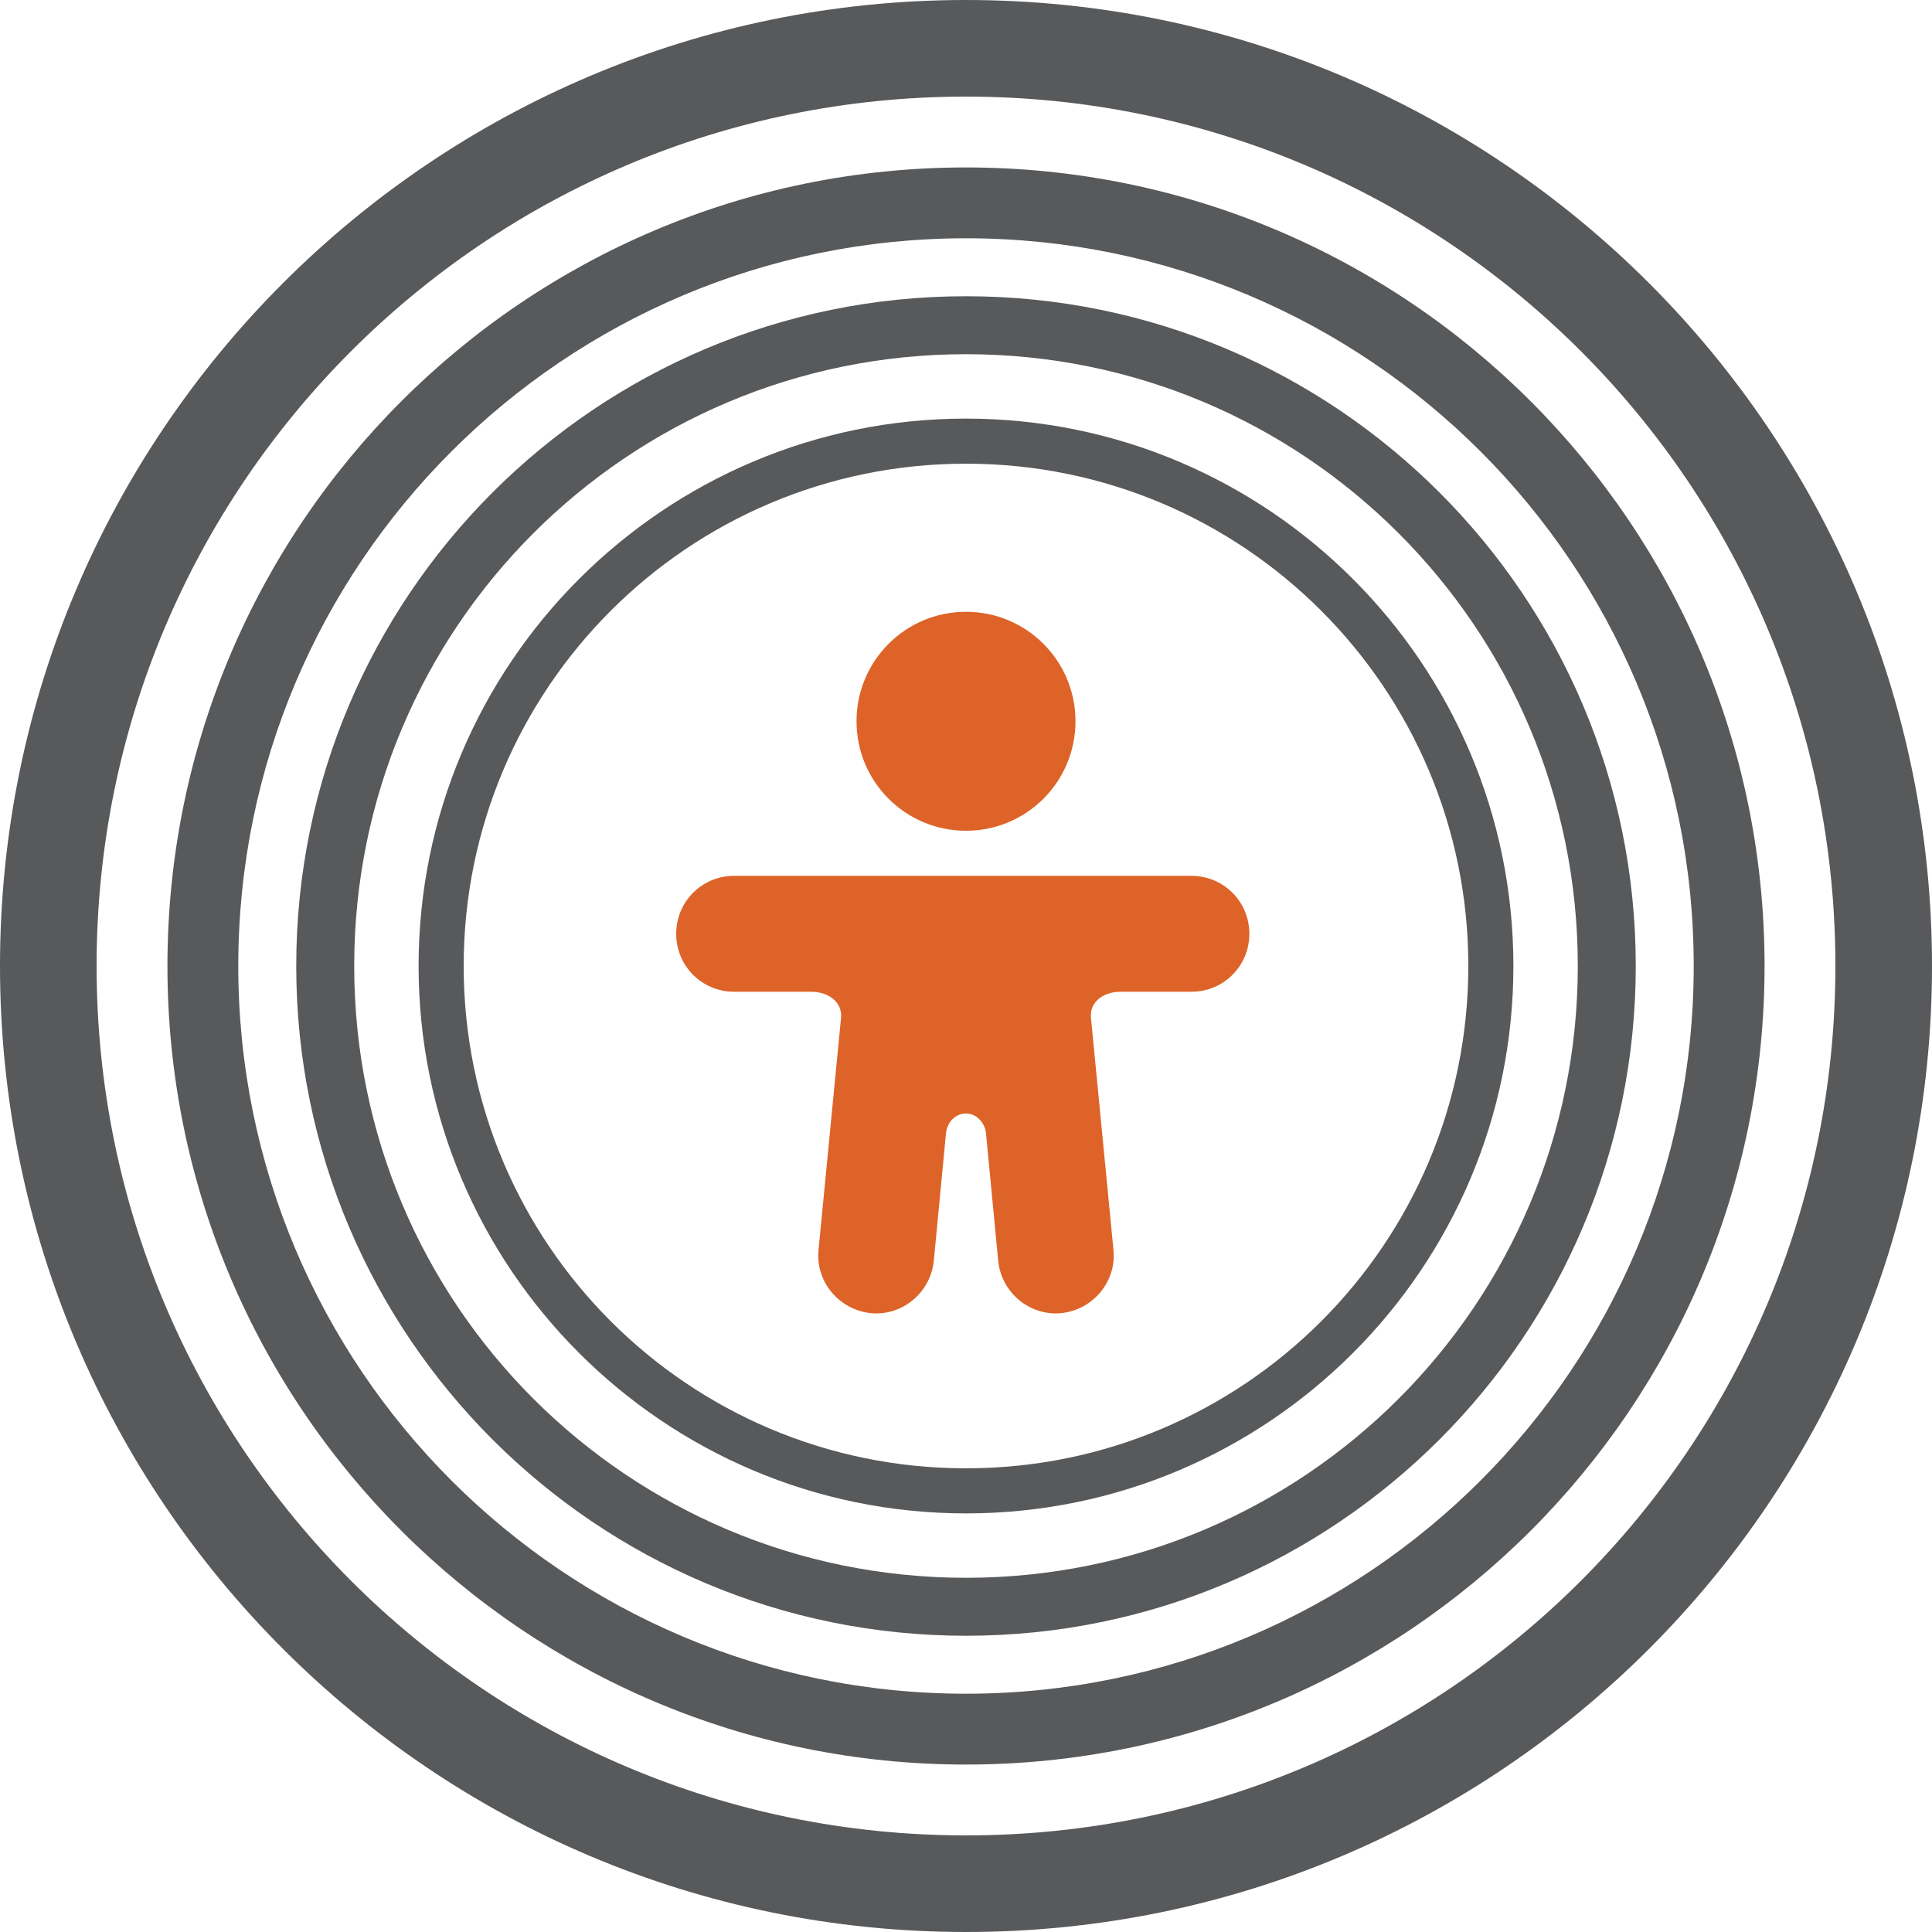
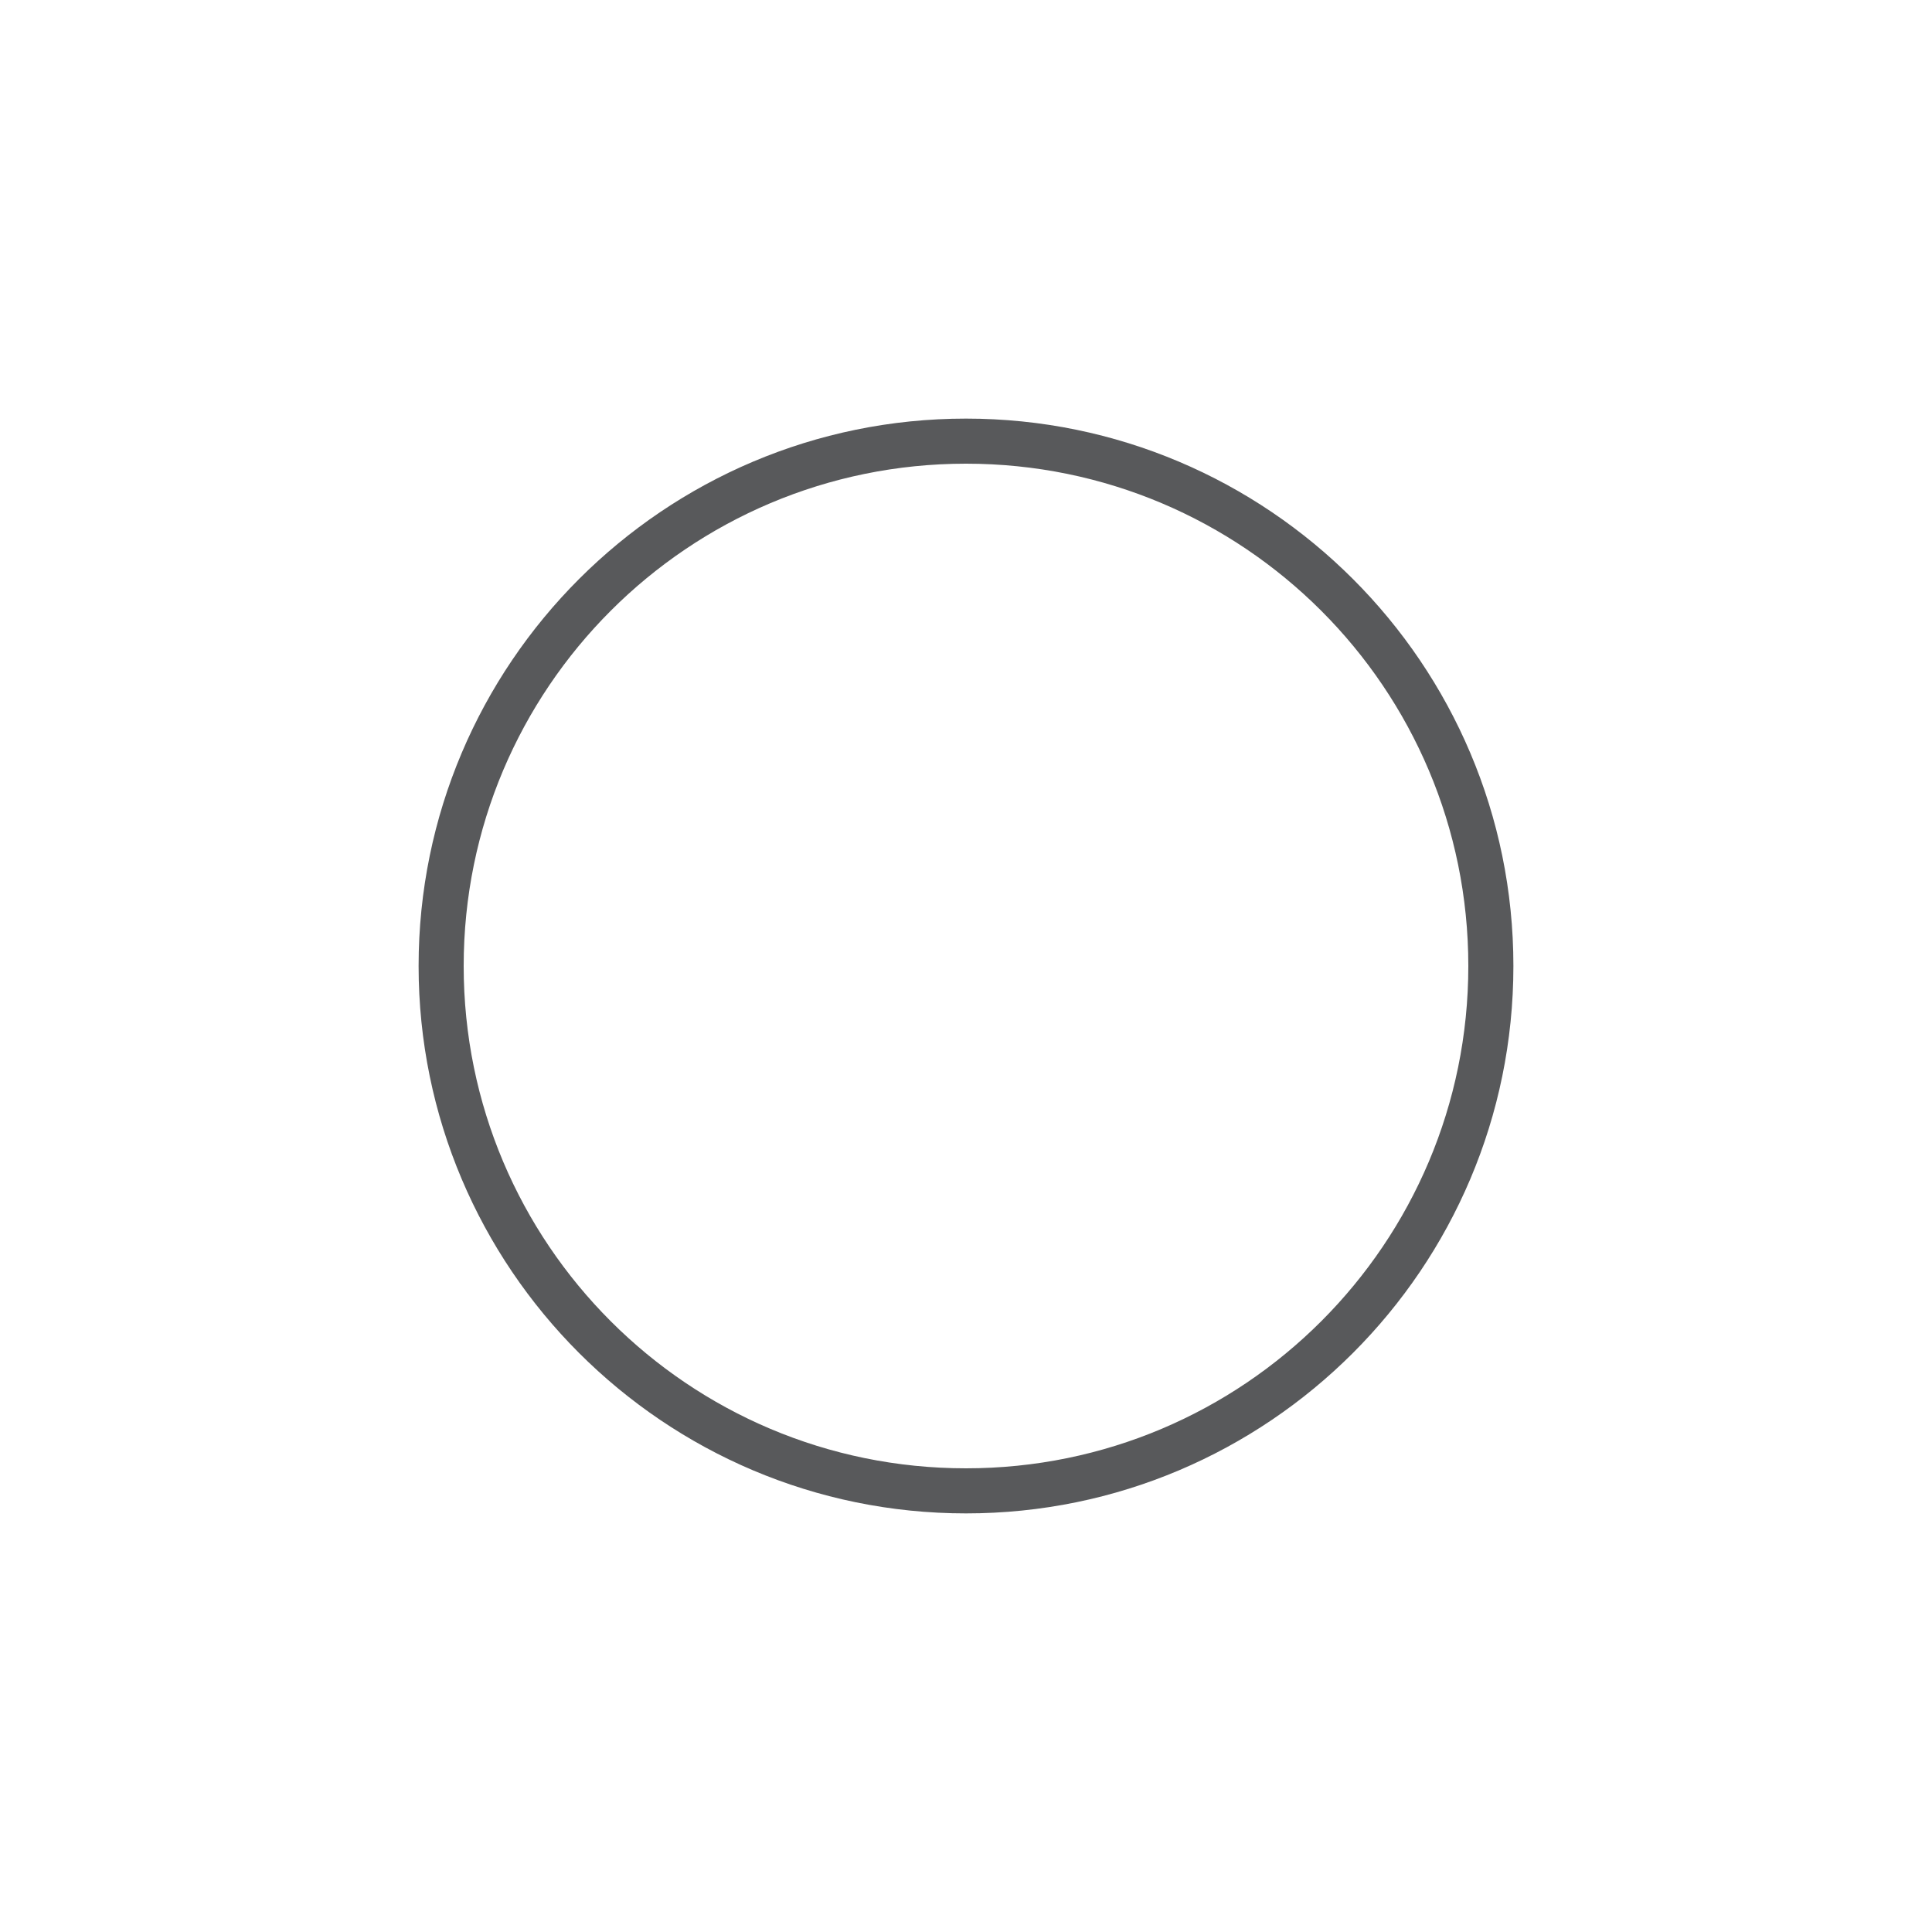
<svg xmlns="http://www.w3.org/2000/svg" viewBox="0 0 300 300" preserveAspectRatio="xMidYMid meet">
-   <path fill="#de6328" d="M150 136h-36c-5 0-9 4-9 9s4 9 9 9h12c2.5 0 4.8 1.5 4.6 4l-3.5 36.1c-.5 4.9 3.2 9.3 8.1 9.8 4.9.5 9.3-3.2 9.8-8.1l1.9-19.9c.2-1.7 1.5-3 3.1-3s2.9 1.4 3.1 3l1.9 19.9c.5 4.9 4.9 8.6 9.8 8.1s8.6-4.9 8.1-9.8l-3.5-36.1c-.2-2.5 2-4 4.6-4h11c5 0 9-4 9-9s-4-9-9-9h-35M150 129c9.4 0 17-7.6 17-17s-7.6-17-17-17-17 7.6-17 17 7.6 17 17 17" />
-   <path fill="#58595b" d="M150 0C67.2 0 0 67.2 0 150s67.2 150 150 150 150-67.2 150-150S232.8 0 150 0zm0 285c-74.6 0-135-60.4-135-135S75.4 15 150 15s135 60.4 135 135-60.4 135-135 135z" />
-   <path fill="#58595b" d="M150 26C81.5 26 26 81.5 26 150s55.5 124 124 124 124-55.5 124-124S218.5 26 150 26zm0 237c-62.4 0-113-50.6-113-113S87.6 37 150 37s113 50.6 113 113-50.6 113-113 113z" />
-   <path fill="#58595b" d="M150 46C92.6 46 46 92.6 46 150s46.6 104 104 104 104-46.6 104-104S207.4 46 150 46zm0 199c-52.5 0-95-42.5-95-95s42.5-95 95-95 95 42.5 95 95-42.5 95-95 95z" />
  <path fill="#58595b" d="M150 65c-46.9 0-85 38.1-85 85s38.1 85 85 85 85-38.1 85-85-38.1-85-85-85zm0 163c-43.1 0-78-34.9-78-78s34.9-78 78-78 78 34.9 78 78-34.9 78-78 78z" />
</svg>